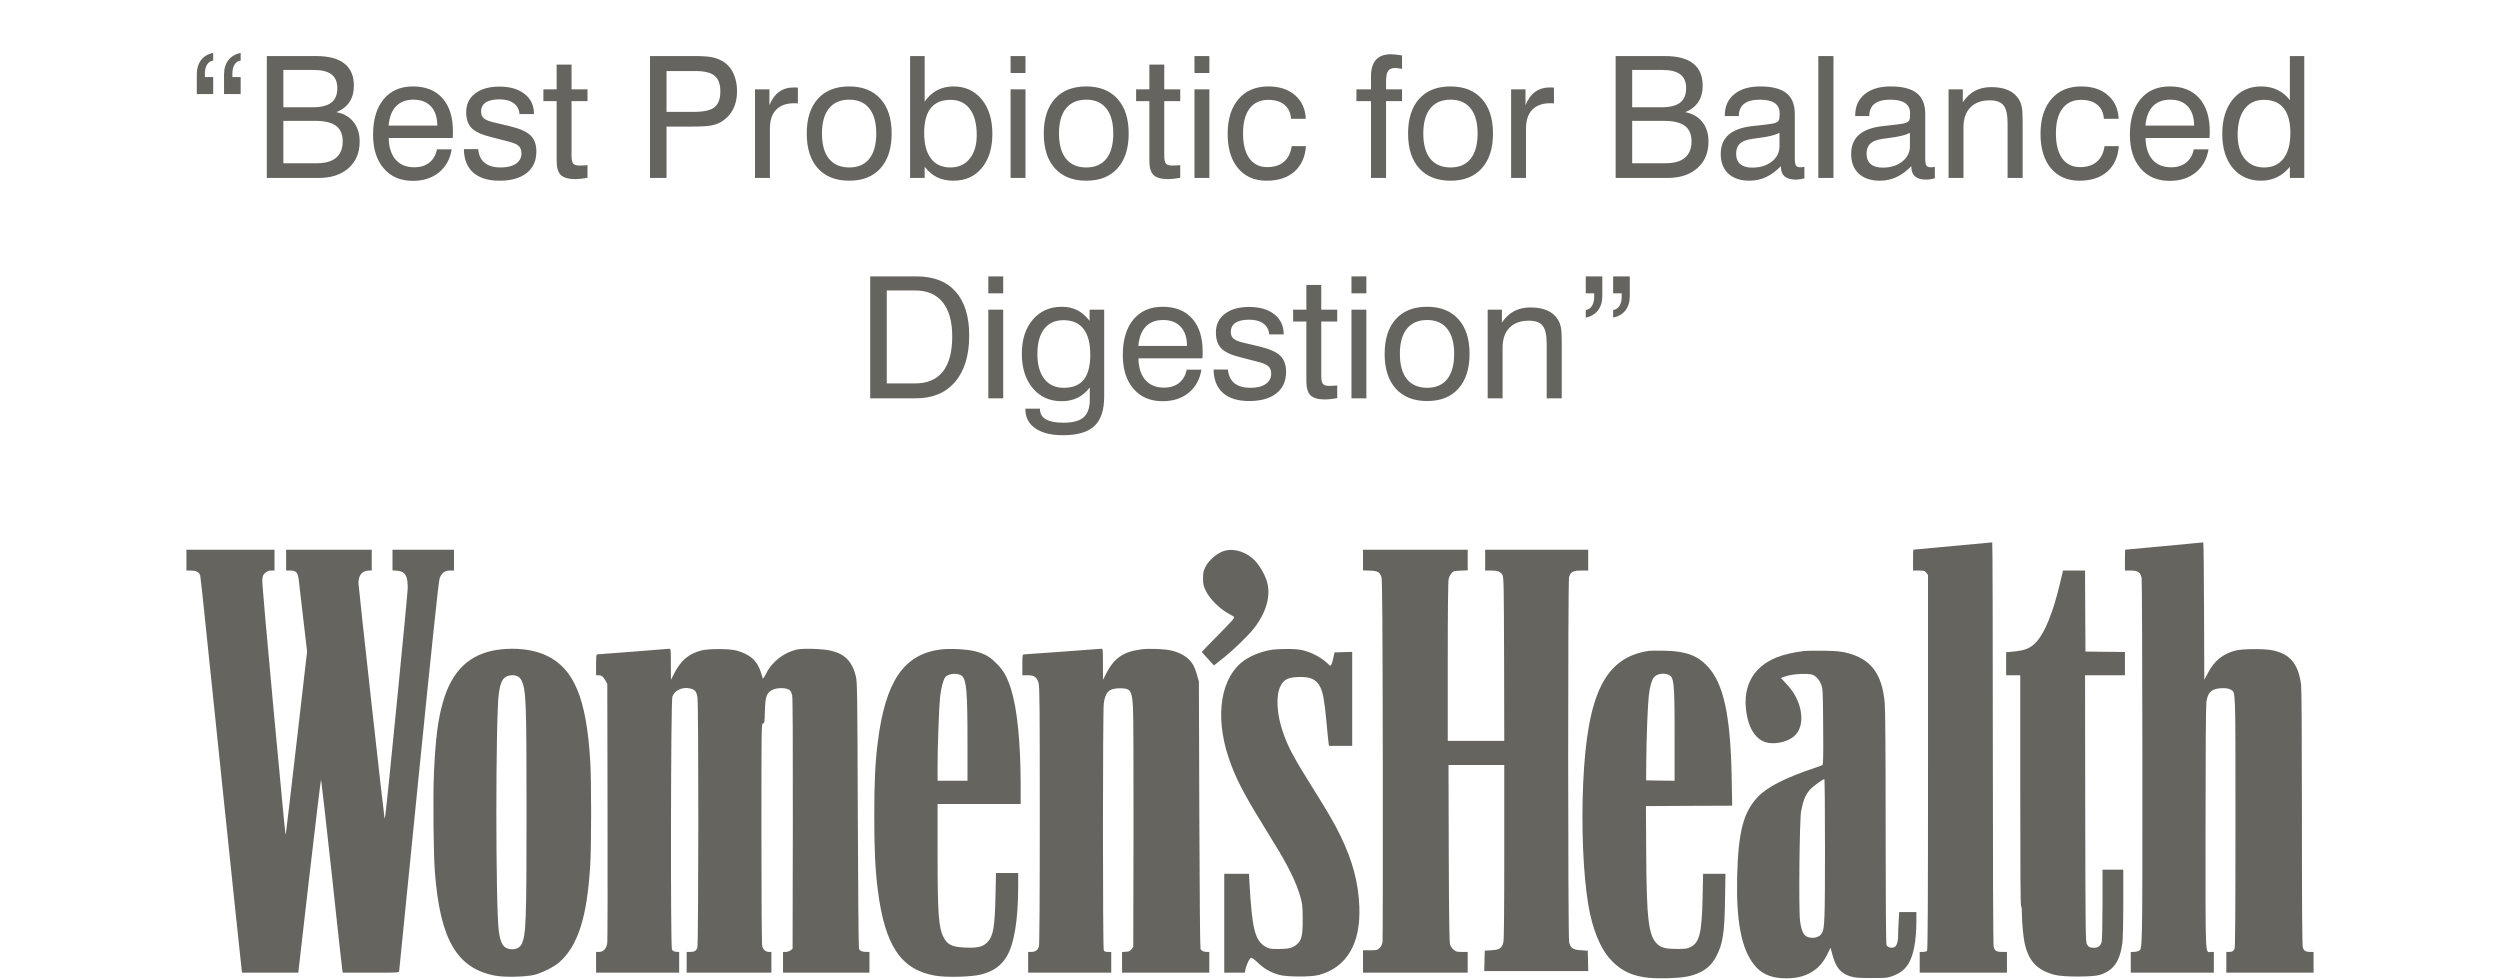
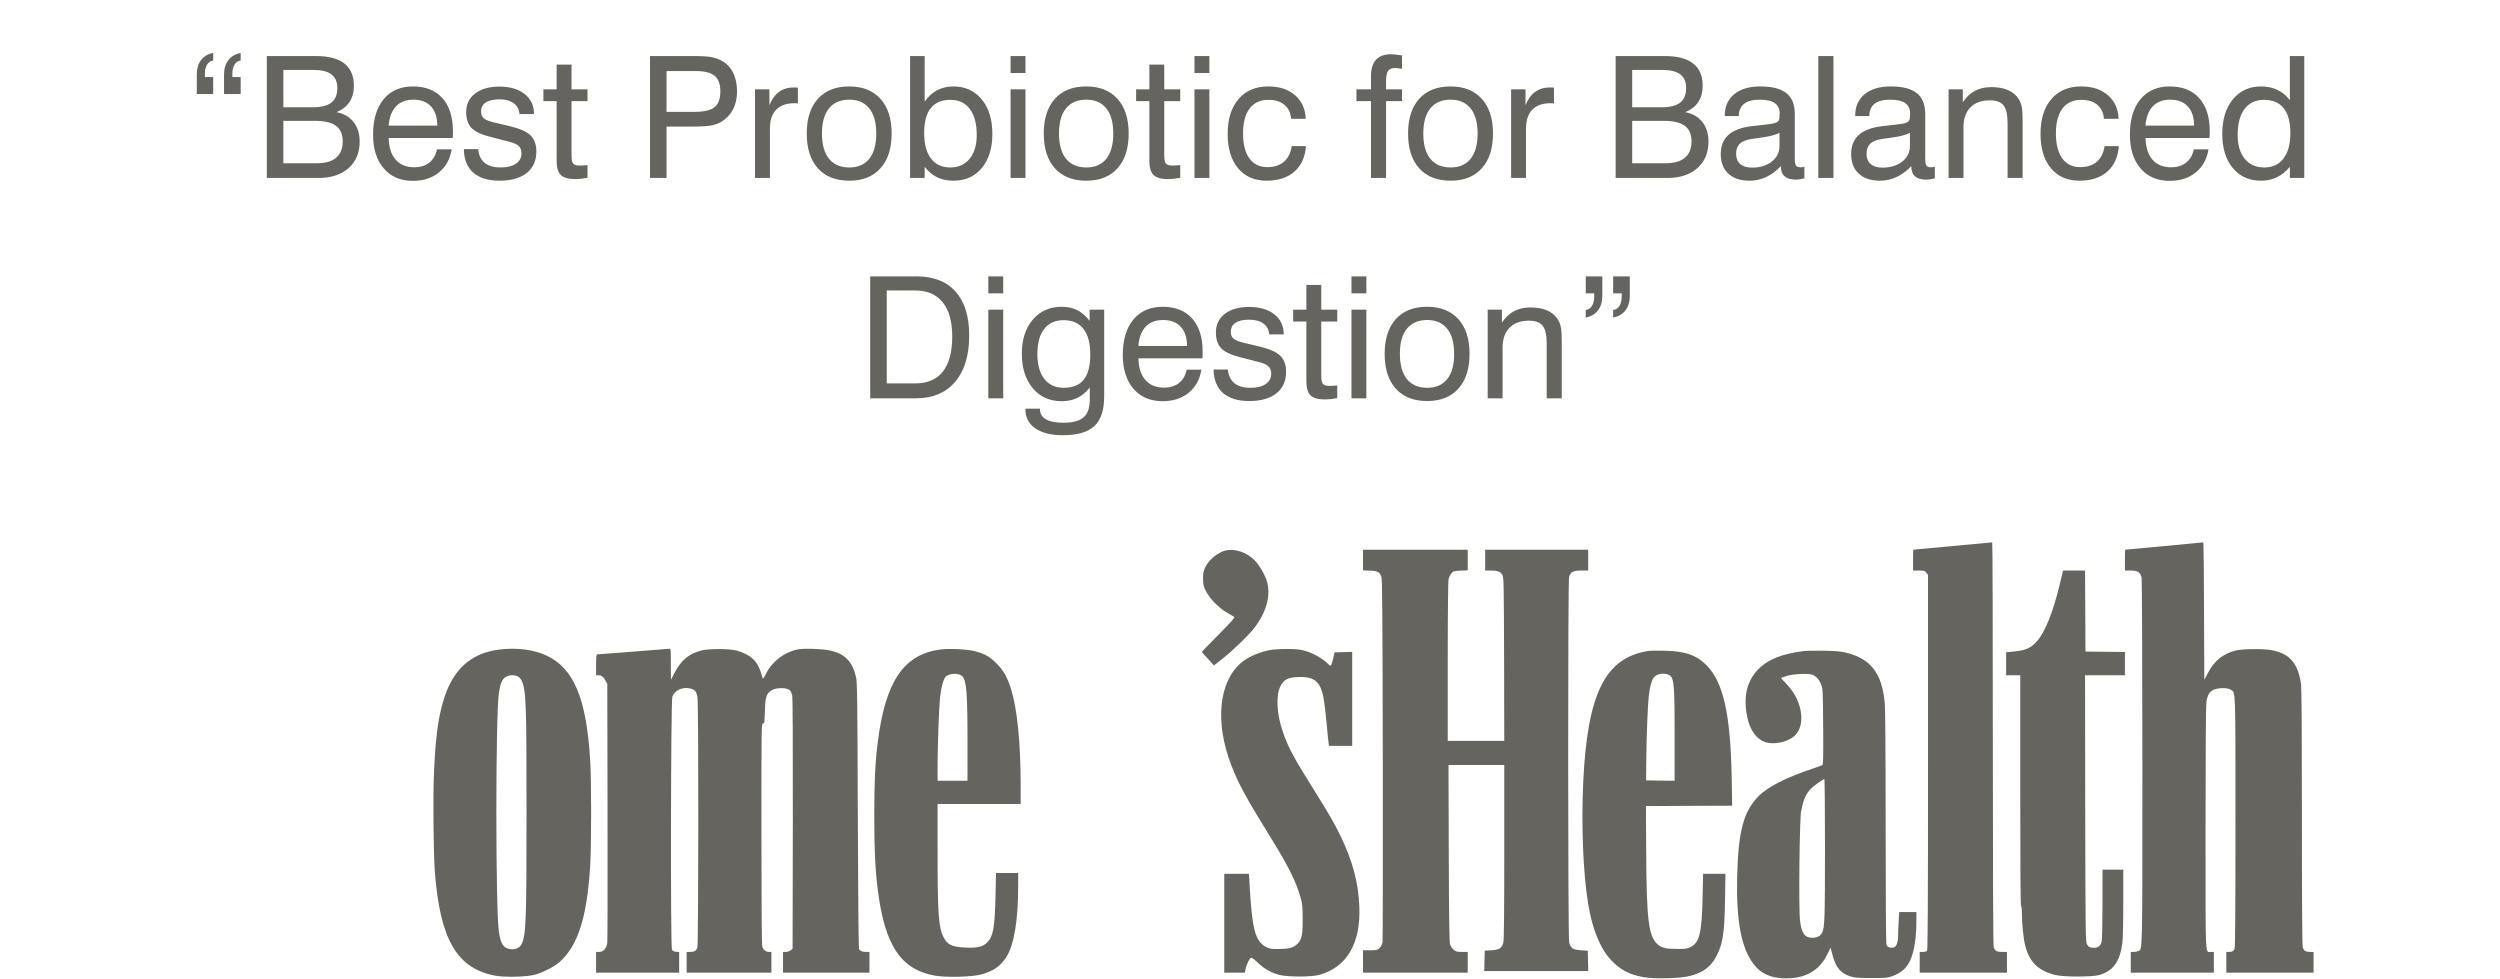
<svg xmlns="http://www.w3.org/2000/svg" fill="none" viewBox="0 0 590 231" height="231" width="590">
  <path fill="#66645E" d="M50.312 18.191V22.195H46.445V17.605C46.445 16.212 46.777 15.073 47.441 14.188C48.105 13.302 49.062 12.736 50.312 12.488V14.285C49.714 14.363 49.238 14.676 48.887 15.223C48.535 15.77 48.359 16.479 48.359 17.352V18.191H50.312ZM56.797 18.191V22.195H52.871V17.605C52.871 16.225 53.21 15.092 53.887 14.207C54.564 13.322 55.534 12.749 56.797 12.488V14.285C56.198 14.363 55.723 14.676 55.371 15.223C55.02 15.77 54.844 16.479 54.844 17.352V18.191H56.797ZM62.969 42V13.23H74.57C77.552 13.23 79.785 13.816 81.269 14.988C82.767 16.16 83.516 17.912 83.516 20.242C83.516 21.74 83.171 23.016 82.481 24.07C81.79 25.112 80.762 25.913 79.394 26.473C81.126 26.798 82.474 27.573 83.438 28.797C84.401 30.008 84.883 31.544 84.883 33.406C84.883 36.036 84.01 38.126 82.266 39.676C80.521 41.225 78.151 42 75.156 42H62.969ZM66.875 25.32H73.731C75.749 25.32 77.233 24.956 78.184 24.227C79.134 23.497 79.609 22.358 79.609 20.809C79.609 19.35 79.154 18.27 78.242 17.566C77.331 16.863 75.931 16.512 74.043 16.512H66.875V25.32ZM66.875 38.523H74.805C76.797 38.523 78.307 38.087 79.336 37.215C80.365 36.329 80.879 35.047 80.879 33.367C80.879 31.701 80.352 30.477 79.297 29.695C78.255 28.914 76.608 28.523 74.356 28.523H66.875V38.523ZM91.719 29.637H103.203C103.19 27.684 102.695 26.18 101.719 25.125C100.742 24.057 99.356 23.523 97.559 23.523C95.827 23.523 94.46 24.044 93.457 25.086C92.467 26.128 91.888 27.645 91.719 29.637ZM103.125 35.242H106.602C106.224 37.547 105.221 39.363 103.594 40.691C101.966 42.02 99.915 42.684 97.441 42.684C94.538 42.684 92.246 41.707 90.566 39.754C88.887 37.801 88.047 35.138 88.047 31.766C88.047 28.198 88.88 25.412 90.547 23.406C92.213 21.401 94.512 20.398 97.441 20.398C100.449 20.398 102.773 21.323 104.414 23.172C106.068 25.021 106.895 27.631 106.895 31.004C106.895 31.434 106.888 31.753 106.875 31.961C106.875 32.169 106.862 32.371 106.836 32.566H91.738C91.777 34.767 92.324 36.473 93.379 37.684C94.434 38.882 95.898 39.48 97.773 39.48C99.206 39.48 100.384 39.116 101.309 38.387C102.246 37.645 102.852 36.596 103.125 35.242ZM109.473 35.203H112.852C112.982 36.622 113.49 37.697 114.375 38.426C115.273 39.155 116.543 39.52 118.184 39.52C119.694 39.52 120.885 39.227 121.758 38.641C122.63 38.042 123.066 37.228 123.066 36.199C123.066 35.431 122.845 34.845 122.402 34.441C121.973 34.025 121.126 33.667 119.863 33.367L115.938 32.352C113.724 31.818 112.181 31.115 111.309 30.242C110.449 29.357 110.02 28.1 110.02 26.473C110.02 24.624 110.716 23.159 112.109 22.078C113.516 20.984 115.436 20.438 117.871 20.438C120.358 20.438 122.337 21.017 123.809 22.176C125.28 23.335 126.016 24.891 126.016 26.844V26.922H122.598C122.52 25.815 122.064 24.962 121.23 24.363C120.41 23.751 119.29 23.445 117.871 23.445C116.452 23.445 115.371 23.693 114.629 24.188C113.9 24.682 113.535 25.405 113.535 26.355C113.535 27.033 113.763 27.566 114.219 27.957C114.688 28.335 115.553 28.667 116.816 28.953L120.215 29.754C122.637 30.327 124.303 31.062 125.215 31.961C126.126 32.846 126.582 34.116 126.582 35.77C126.582 37.944 125.814 39.637 124.277 40.848C122.754 42.046 120.618 42.645 117.871 42.645C115.189 42.645 113.125 42.007 111.68 40.73C110.247 39.454 109.512 37.612 109.473 35.203ZM134.883 36.727C134.883 37.664 135.013 38.289 135.273 38.602C135.547 38.914 136.042 39.07 136.758 39.07C136.966 39.07 137.214 39.064 137.5 39.051C137.799 39.038 138.184 39.012 138.652 38.973V41.961C138.066 42.065 137.539 42.143 137.07 42.195C136.615 42.247 136.204 42.273 135.84 42.273C134.186 42.273 133.027 41.954 132.363 41.316C131.699 40.678 131.367 39.546 131.367 37.918V23.875H128.242V21.082H131.367V15.242H134.883V21.082H138.652V23.875H134.883V36.727ZM157.305 26.395H163.867C166.146 26.395 167.734 26.03 168.633 25.301C169.544 24.572 170 23.322 170 21.551C170 19.845 169.551 18.621 168.652 17.879C167.754 17.137 166.257 16.766 164.16 16.766H157.305V26.395ZM153.398 42V13.23H163.984C165.703 13.23 167.012 13.315 167.91 13.484C168.809 13.654 169.609 13.934 170.312 14.324C171.484 14.962 172.383 15.906 173.008 17.156C173.633 18.406 173.945 19.871 173.945 21.551C173.945 23.152 173.633 24.565 173.008 25.789C172.383 27.013 171.471 27.99 170.273 28.719C169.583 29.135 168.77 29.435 167.832 29.617C166.908 29.787 165.378 29.871 163.242 29.871H157.305V42H153.398ZM178.184 42V21.082H181.582V24.832C182.142 23.426 182.897 22.378 183.848 21.688C184.811 20.984 185.99 20.633 187.383 20.633C187.643 20.633 187.832 20.639 187.949 20.652C188.066 20.652 188.184 20.665 188.301 20.691V24.402C188.21 24.389 188.105 24.383 187.988 24.383C187.871 24.37 187.695 24.363 187.461 24.363C185.586 24.363 184.154 24.878 183.164 25.906C182.188 26.922 181.699 28.406 181.699 30.359V42H178.184ZM193.984 31.512C193.984 34.103 194.538 36.089 195.645 37.469C196.764 38.836 198.359 39.52 200.43 39.52C202.487 39.52 204.062 38.836 205.156 37.469C206.25 36.089 206.797 34.103 206.797 31.512C206.797 28.934 206.25 26.961 205.156 25.594C204.062 24.213 202.487 23.523 200.43 23.523C198.346 23.523 196.751 24.207 195.645 25.574C194.538 26.941 193.984 28.921 193.984 31.512ZM190.391 31.512C190.391 28.009 191.263 25.281 193.008 23.328C194.766 21.375 197.227 20.398 200.391 20.398C203.568 20.398 206.035 21.375 207.793 23.328C209.551 25.268 210.43 27.996 210.43 31.512C210.43 35.027 209.551 37.762 207.793 39.715C206.048 41.668 203.594 42.645 200.43 42.645C197.253 42.645 194.785 41.675 193.027 39.734C191.27 37.781 190.391 35.04 190.391 31.512ZM218.105 31.395C218.105 33.999 218.639 36.004 219.707 37.41C220.775 38.816 222.298 39.52 224.277 39.52C226.204 39.52 227.721 38.836 228.828 37.469C229.948 36.102 230.508 34.227 230.508 31.844C230.508 29.201 229.967 27.163 228.887 25.73C227.819 24.285 226.296 23.562 224.316 23.562C222.246 23.562 220.69 24.22 219.648 25.535C218.62 26.837 218.105 28.79 218.105 31.395ZM214.785 42V13.23H218.223V23.992C219.03 22.807 220 21.915 221.133 21.316C222.279 20.704 223.568 20.398 225 20.398C227.773 20.398 230 21.414 231.68 23.445C233.359 25.477 234.199 28.198 234.199 31.609C234.199 34.969 233.366 37.651 231.699 39.656C230.046 41.648 227.826 42.645 225.039 42.645C223.568 42.645 222.279 42.378 221.172 41.844C220.078 41.31 219.095 40.483 218.223 39.363V42H214.785ZM238.496 17.234V13.23H242.012V17.234H238.496ZM238.496 42V21.082H242.012V42H238.496ZM249.922 31.512C249.922 34.103 250.475 36.089 251.582 37.469C252.702 38.836 254.297 39.52 256.367 39.52C258.424 39.52 260 38.836 261.094 37.469C262.188 36.089 262.734 34.103 262.734 31.512C262.734 28.934 262.188 26.961 261.094 25.594C260 24.213 258.424 23.523 256.367 23.523C254.284 23.523 252.689 24.207 251.582 25.574C250.475 26.941 249.922 28.921 249.922 31.512ZM246.328 31.512C246.328 28.009 247.201 25.281 248.945 23.328C250.703 21.375 253.164 20.398 256.328 20.398C259.505 20.398 261.973 21.375 263.73 23.328C265.488 25.268 266.367 27.996 266.367 31.512C266.367 35.027 265.488 37.762 263.73 39.715C261.986 41.668 259.531 42.645 256.367 42.645C253.19 42.645 250.723 41.675 248.965 39.734C247.207 37.781 246.328 35.04 246.328 31.512ZM274.766 36.727C274.766 37.664 274.896 38.289 275.156 38.602C275.43 38.914 275.924 39.07 276.641 39.07C276.849 39.07 277.096 39.064 277.383 39.051C277.682 39.038 278.066 39.012 278.535 38.973V41.961C277.949 42.065 277.422 42.143 276.953 42.195C276.497 42.247 276.087 42.273 275.723 42.273C274.069 42.273 272.91 41.954 272.246 41.316C271.582 40.678 271.25 39.546 271.25 37.918V23.875H268.125V21.082H271.25V15.242H274.766V21.082H278.535V23.875H274.766V36.727ZM281.895 17.234V13.23H285.41V17.234H281.895ZM281.895 42V21.082H285.41V42H281.895ZM304.688 28.035C304.583 26.603 304.062 25.503 303.125 24.734C302.201 23.953 300.931 23.562 299.316 23.562C297.415 23.562 295.944 24.246 294.902 25.613C293.874 26.98 293.359 28.934 293.359 31.473C293.359 34.025 293.854 35.991 294.844 37.371C295.846 38.751 297.259 39.441 299.082 39.441C300.723 39.441 302.031 39.018 303.008 38.172C303.997 37.325 304.609 36.095 304.844 34.48H308.203C308.021 37.046 307.116 39.051 305.488 40.496C303.861 41.928 301.673 42.645 298.926 42.645C296.061 42.645 293.809 41.661 292.168 39.695C290.54 37.729 289.727 35.034 289.727 31.609C289.727 28.107 290.579 25.366 292.285 23.387C293.991 21.395 296.335 20.398 299.316 20.398C301.947 20.398 304.049 21.088 305.625 22.469C307.214 23.836 308.06 25.691 308.164 28.035H304.688ZM323.555 42V23.875H320.117V21.082H323.555V17.996C323.555 16.264 323.945 14.969 324.727 14.109C325.521 13.237 326.706 12.801 328.281 12.801C328.529 12.801 328.841 12.82 329.219 12.859C329.596 12.898 330.15 12.97 330.879 13.074V16.238C330.501 16.173 330.182 16.128 329.922 16.102C329.674 16.062 329.473 16.043 329.316 16.043C328.496 16.043 327.923 16.271 327.598 16.727C327.272 17.182 327.109 18.048 327.109 19.324V21.082H330.879V23.875H327.109V42H323.555ZM335.898 31.512C335.898 34.103 336.452 36.089 337.559 37.469C338.678 38.836 340.273 39.52 342.344 39.52C344.401 39.52 345.977 38.836 347.07 37.469C348.164 36.089 348.711 34.103 348.711 31.512C348.711 28.934 348.164 26.961 347.07 25.594C345.977 24.213 344.401 23.523 342.344 23.523C340.26 23.523 338.665 24.207 337.559 25.574C336.452 26.941 335.898 28.921 335.898 31.512ZM332.305 31.512C332.305 28.009 333.177 25.281 334.922 23.328C336.68 21.375 339.141 20.398 342.305 20.398C345.482 20.398 347.949 21.375 349.707 23.328C351.465 25.268 352.344 27.996 352.344 31.512C352.344 35.027 351.465 37.762 349.707 39.715C347.962 41.668 345.508 42.645 342.344 42.645C339.167 42.645 336.699 41.675 334.941 39.734C333.184 37.781 332.305 35.04 332.305 31.512ZM356.621 42V21.082H360.02V24.832C360.579 23.426 361.335 22.378 362.285 21.688C363.249 20.984 364.427 20.633 365.82 20.633C366.081 20.633 366.27 20.639 366.387 20.652C366.504 20.652 366.621 20.665 366.738 20.691V24.402C366.647 24.389 366.543 24.383 366.426 24.383C366.309 24.37 366.133 24.363 365.898 24.363C364.023 24.363 362.591 24.878 361.602 25.906C360.625 26.922 360.137 28.406 360.137 30.359V42H356.621ZM381.289 42V13.23H392.891C395.872 13.23 398.105 13.816 399.59 14.988C401.087 16.16 401.836 17.912 401.836 20.242C401.836 21.74 401.491 23.016 400.801 24.07C400.111 25.112 399.082 25.913 397.715 26.473C399.447 26.798 400.794 27.573 401.758 28.797C402.721 30.008 403.203 31.544 403.203 33.406C403.203 36.036 402.331 38.126 400.586 39.676C398.841 41.225 396.471 42 393.477 42H381.289ZM385.195 25.32H392.051C394.069 25.32 395.553 24.956 396.504 24.227C397.454 23.497 397.93 22.358 397.93 20.809C397.93 19.35 397.474 18.27 396.562 17.566C395.651 16.863 394.251 16.512 392.363 16.512H385.195V25.32ZM385.195 38.523H393.125C395.117 38.523 396.628 38.087 397.656 37.215C398.685 36.329 399.199 35.047 399.199 33.367C399.199 31.701 398.672 30.477 397.617 29.695C396.576 28.914 394.928 28.523 392.676 28.523H385.195V38.523ZM420.293 39.207C419.199 40.353 418.034 41.212 416.797 41.785C415.573 42.358 414.271 42.645 412.891 42.645C410.755 42.645 409.089 42.091 407.891 40.984C406.693 39.865 406.094 38.322 406.094 36.355C406.094 34.454 406.68 32.964 407.852 31.883C409.036 30.802 410.833 30.105 413.242 29.793C413.854 29.728 414.681 29.637 415.723 29.52C417.507 29.337 418.6 29.162 419.004 28.992C419.408 28.836 419.674 28.634 419.805 28.387C419.935 28.126 420 27.573 420 26.727C420 25.659 419.609 24.858 418.828 24.324C418.047 23.79 416.868 23.523 415.293 23.523C413.665 23.523 412.435 23.849 411.602 24.5C410.781 25.151 410.371 26.115 410.371 27.391H407.051V27.234C407.051 25.125 407.793 23.458 409.277 22.234C410.762 21.01 412.806 20.398 415.41 20.398C418.21 20.398 420.267 20.926 421.582 21.98C422.91 23.022 423.574 24.656 423.574 26.883V37.352C423.574 38.25 423.672 38.829 423.867 39.09C424.062 39.35 424.414 39.48 424.922 39.48C425.026 39.48 425.15 39.474 425.293 39.461C425.449 39.435 425.632 39.402 425.84 39.363V42.078C425.41 42.195 425.033 42.273 424.707 42.312C424.395 42.365 424.095 42.391 423.809 42.391C422.637 42.391 421.758 42.137 421.172 41.629C420.586 41.121 420.293 40.353 420.293 39.324V39.207ZM419.961 31.355C419.023 31.863 417.415 32.26 415.137 32.547C414.329 32.651 413.724 32.736 413.32 32.801C412.044 33.009 411.126 33.387 410.566 33.934C410.007 34.48 409.727 35.275 409.727 36.316C409.727 37.358 410.052 38.159 410.703 38.719C411.354 39.279 412.285 39.559 413.496 39.559C415.384 39.559 416.934 39.083 418.145 38.133C419.355 37.182 419.961 35.965 419.961 34.48V31.355ZM429.121 42V13.23H432.695V42H429.121ZM451.074 39.207C449.98 40.353 448.815 41.212 447.578 41.785C446.354 42.358 445.052 42.645 443.672 42.645C441.536 42.645 439.87 42.091 438.672 40.984C437.474 39.865 436.875 38.322 436.875 36.355C436.875 34.454 437.461 32.964 438.633 31.883C439.818 30.802 441.615 30.105 444.023 29.793C444.635 29.728 445.462 29.637 446.504 29.52C448.288 29.337 449.382 29.162 449.785 28.992C450.189 28.836 450.456 28.634 450.586 28.387C450.716 28.126 450.781 27.573 450.781 26.727C450.781 25.659 450.391 24.858 449.609 24.324C448.828 23.79 447.65 23.523 446.074 23.523C444.447 23.523 443.216 23.849 442.383 24.5C441.562 25.151 441.152 26.115 441.152 27.391H437.832V27.234C437.832 25.125 438.574 23.458 440.059 22.234C441.543 21.01 443.587 20.398 446.191 20.398C448.991 20.398 451.048 20.926 452.363 21.98C453.691 23.022 454.355 24.656 454.355 26.883V37.352C454.355 38.25 454.453 38.829 454.648 39.09C454.844 39.35 455.195 39.48 455.703 39.48C455.807 39.48 455.931 39.474 456.074 39.461C456.23 39.435 456.413 39.402 456.621 39.363V42.078C456.191 42.195 455.814 42.273 455.488 42.312C455.176 42.365 454.876 42.391 454.59 42.391C453.418 42.391 452.539 42.137 451.953 41.629C451.367 41.121 451.074 40.353 451.074 39.324V39.207ZM450.742 31.355C449.805 31.863 448.197 32.26 445.918 32.547C445.111 32.651 444.505 32.736 444.102 32.801C442.826 33.009 441.908 33.387 441.348 33.934C440.788 34.48 440.508 35.275 440.508 36.316C440.508 37.358 440.833 38.159 441.484 38.719C442.135 39.279 443.066 39.559 444.277 39.559C446.165 39.559 447.715 39.083 448.926 38.133C450.137 37.182 450.742 35.965 450.742 34.48V31.355ZM473.789 42V29.129C473.789 27.072 473.47 25.652 472.832 24.871C472.207 24.077 471.126 23.68 469.59 23.68C467.624 23.68 466.094 24.24 465 25.359C463.919 26.466 463.379 28.042 463.379 30.086V42H459.863V21.082H463.223V24.129C464.03 22.918 464.987 22.02 466.094 21.434C467.201 20.848 468.483 20.555 469.941 20.555C471.517 20.555 472.845 20.796 473.926 21.277C475.007 21.746 475.84 22.456 476.426 23.406C476.751 23.914 476.986 24.513 477.129 25.203C477.272 25.88 477.344 26.961 477.344 28.445V29.441V42H473.789ZM496.523 28.035C496.419 26.603 495.898 25.503 494.961 24.734C494.036 23.953 492.767 23.562 491.152 23.562C489.251 23.562 487.78 24.246 486.738 25.613C485.71 26.98 485.195 28.934 485.195 31.473C485.195 34.025 485.69 35.991 486.68 37.371C487.682 38.751 489.095 39.441 490.918 39.441C492.559 39.441 493.867 39.018 494.844 38.172C495.833 37.325 496.445 36.095 496.68 34.48H500.039C499.857 37.046 498.952 39.051 497.324 40.496C495.697 41.928 493.509 42.645 490.762 42.645C487.897 42.645 485.645 41.661 484.004 39.695C482.376 37.729 481.562 35.034 481.562 31.609C481.562 28.107 482.415 25.366 484.121 23.387C485.827 21.395 488.171 20.398 491.152 20.398C493.783 20.398 495.885 21.088 497.461 22.469C499.049 23.836 499.896 25.691 500 28.035H496.523ZM506.328 29.637H517.812C517.799 27.684 517.305 26.18 516.328 25.125C515.352 24.057 513.965 23.523 512.168 23.523C510.436 23.523 509.069 24.044 508.066 25.086C507.077 26.128 506.497 27.645 506.328 29.637ZM517.734 35.242H521.211C520.833 37.547 519.831 39.363 518.203 40.691C516.576 42.02 514.525 42.684 512.051 42.684C509.147 42.684 506.855 41.707 505.176 39.754C503.496 37.801 502.656 35.138 502.656 31.766C502.656 28.198 503.49 25.412 505.156 23.406C506.823 21.401 509.121 20.398 512.051 20.398C515.059 20.398 517.383 21.323 519.023 23.172C520.677 25.021 521.504 27.631 521.504 31.004C521.504 31.434 521.497 31.753 521.484 31.961C521.484 32.169 521.471 32.371 521.445 32.566H506.348C506.387 34.767 506.934 36.473 507.988 37.684C509.043 38.882 510.508 39.48 512.383 39.48C513.815 39.48 514.993 39.116 515.918 38.387C516.855 37.645 517.461 36.596 517.734 35.242ZM540.527 31.395C540.527 28.803 540 26.85 538.945 25.535C537.904 24.22 536.354 23.562 534.297 23.562C532.318 23.562 530.788 24.285 529.707 25.73C528.626 27.163 528.086 29.201 528.086 31.844C528.086 34.227 528.639 36.102 529.746 37.469C530.866 38.836 532.396 39.52 534.336 39.52C536.302 39.52 537.826 38.816 538.906 37.41C539.987 36.004 540.527 33.999 540.527 31.395ZM543.809 13.23V42H540.41V39.363C539.512 40.457 538.496 41.277 537.363 41.824C536.23 42.371 534.98 42.645 533.613 42.645C530.827 42.645 528.6 41.648 526.934 39.656C525.28 37.651 524.453 34.969 524.453 31.609C524.453 28.185 525.286 25.463 526.953 23.445C528.62 21.414 530.84 20.398 533.613 20.398C535.072 20.398 536.361 20.672 537.48 21.219C538.613 21.753 539.59 22.56 540.41 23.641V13.23H543.809ZM215.996 68.551H209.277V90.484H215.996C218.874 90.484 221.048 89.553 222.52 87.691C223.991 85.816 224.727 83.049 224.727 79.391C224.727 75.888 223.978 73.206 222.48 71.344C220.983 69.482 218.822 68.551 215.996 68.551ZM205.371 94V65.231H216.328C220.339 65.231 223.405 66.428 225.527 68.824C227.663 71.22 228.73 74.677 228.73 79.195C228.73 83.87 227.624 87.509 225.41 90.113C223.21 92.704 220.13 94 216.172 94H205.371ZM233.242 69.234V65.231H236.758V69.234H233.242ZM233.242 94V73.082H236.758V94H233.242ZM250.996 75.562C249.017 75.562 247.493 76.253 246.426 77.633C245.358 79.013 244.824 80.986 244.824 83.551C244.824 86.064 245.371 88.023 246.465 89.43C247.559 90.823 249.082 91.519 251.035 91.519C253.171 91.519 254.746 90.882 255.762 89.606C256.79 88.316 257.305 86.344 257.305 83.688C257.305 81.005 256.771 78.981 255.703 77.613C254.648 76.246 253.079 75.562 250.996 75.562ZM257.188 91.441C256.367 92.522 255.404 93.336 254.297 93.883C253.203 94.417 251.953 94.684 250.547 94.684C247.721 94.684 245.449 93.662 243.73 91.617C242.012 89.56 241.152 86.845 241.152 83.473C241.152 80.139 242.012 77.463 243.73 75.445C245.462 73.414 247.747 72.398 250.586 72.398C251.966 72.398 253.177 72.665 254.219 73.199C255.273 73.72 256.25 74.56 257.148 75.719V73.082H260.586V93.551C260.586 96.78 259.818 99.111 258.281 100.543C256.745 101.988 254.264 102.711 250.84 102.711C248.066 102.711 245.898 102.171 244.336 101.09C242.773 100.009 241.992 98.512 241.992 96.598V96.441H245.43V96.519C245.43 97.6 245.885 98.408 246.797 98.941C247.721 99.488 249.108 99.762 250.957 99.762C253.171 99.762 254.759 99.338 255.723 98.492C256.699 97.646 257.188 96.253 257.188 94.312V91.441ZM268.652 81.637H280.137C280.124 79.684 279.629 78.18 278.652 77.125C277.676 76.057 276.289 75.523 274.492 75.523C272.76 75.523 271.393 76.044 270.391 77.086C269.401 78.128 268.822 79.644 268.652 81.637ZM280.059 87.242H283.535C283.158 89.547 282.155 91.363 280.527 92.691C278.9 94.019 276.849 94.684 274.375 94.684C271.471 94.684 269.18 93.707 267.5 91.754C265.82 89.801 264.98 87.138 264.98 83.766C264.98 80.198 265.814 77.412 267.48 75.406C269.147 73.401 271.445 72.398 274.375 72.398C277.383 72.398 279.707 73.323 281.348 75.172C283.001 77.021 283.828 79.632 283.828 83.004C283.828 83.434 283.822 83.753 283.809 83.961C283.809 84.169 283.796 84.371 283.77 84.566H268.672C268.711 86.767 269.258 88.473 270.312 89.684C271.367 90.882 272.832 91.481 274.707 91.481C276.139 91.481 277.318 91.116 278.242 90.387C279.18 89.644 279.785 88.596 280.059 87.242ZM286.406 87.203H289.785C289.915 88.622 290.423 89.697 291.309 90.426C292.207 91.155 293.477 91.519 295.117 91.519C296.628 91.519 297.819 91.227 298.691 90.641C299.564 90.042 300 89.228 300 88.199C300 87.431 299.779 86.845 299.336 86.441C298.906 86.025 298.06 85.667 296.797 85.367L292.871 84.352C290.658 83.818 289.115 83.115 288.242 82.242C287.383 81.357 286.953 80.1 286.953 78.473C286.953 76.624 287.65 75.159 289.043 74.078C290.449 72.984 292.37 72.438 294.805 72.438C297.292 72.438 299.271 73.017 300.742 74.176C302.214 75.335 302.949 76.891 302.949 78.844V78.922H299.531C299.453 77.815 298.997 76.962 298.164 76.363C297.344 75.751 296.224 75.445 294.805 75.445C293.385 75.445 292.305 75.693 291.562 76.188C290.833 76.682 290.469 77.405 290.469 78.356C290.469 79.033 290.697 79.566 291.152 79.957C291.621 80.335 292.487 80.667 293.75 80.953L297.148 81.754C299.57 82.327 301.237 83.062 302.148 83.961C303.06 84.846 303.516 86.116 303.516 87.769C303.516 89.944 302.747 91.637 301.211 92.848C299.688 94.046 297.552 94.644 294.805 94.644C292.122 94.644 290.059 94.007 288.613 92.731C287.181 91.454 286.445 89.612 286.406 87.203ZM311.816 88.727C311.816 89.664 311.947 90.289 312.207 90.602C312.48 90.914 312.975 91.07 313.691 91.07C313.9 91.07 314.147 91.064 314.434 91.051C314.733 91.038 315.117 91.012 315.586 90.973V93.961C315 94.065 314.473 94.143 314.004 94.195C313.548 94.247 313.138 94.273 312.773 94.273C311.12 94.273 309.961 93.954 309.297 93.316C308.633 92.678 308.301 91.546 308.301 89.918V75.875H305.176V73.082H308.301V67.242H311.816V73.082H315.586V75.875H311.816V88.727ZM318.945 69.234V65.231H322.461V69.234H318.945ZM318.945 94V73.082H322.461V94H318.945ZM330.371 83.512C330.371 86.103 330.924 88.088 332.031 89.469C333.151 90.836 334.746 91.519 336.816 91.519C338.874 91.519 340.449 90.836 341.543 89.469C342.637 88.088 343.184 86.103 343.184 83.512C343.184 80.934 342.637 78.961 341.543 77.594C340.449 76.213 338.874 75.523 336.816 75.523C334.733 75.523 333.138 76.207 332.031 77.574C330.924 78.941 330.371 80.921 330.371 83.512ZM326.777 83.512C326.777 80.009 327.65 77.281 329.395 75.328C331.152 73.375 333.613 72.398 336.777 72.398C339.954 72.398 342.422 73.375 344.18 75.328C345.938 77.268 346.816 79.996 346.816 83.512C346.816 87.027 345.938 89.762 344.18 91.715C342.435 93.668 339.98 94.644 336.816 94.644C333.639 94.644 331.172 93.674 329.414 91.734C327.656 89.781 326.777 87.04 326.777 83.512ZM365.02 94V81.129C365.02 79.072 364.701 77.652 364.062 76.871C363.438 76.077 362.357 75.68 360.82 75.68C358.854 75.68 357.324 76.24 356.23 77.359C355.15 78.466 354.609 80.042 354.609 82.086V94H351.094V73.082H354.453V76.129C355.26 74.918 356.217 74.019 357.324 73.434C358.431 72.848 359.714 72.555 361.172 72.555C362.747 72.555 364.076 72.796 365.156 73.277C366.237 73.746 367.07 74.456 367.656 75.406C367.982 75.914 368.216 76.513 368.359 77.203C368.503 77.88 368.574 78.961 368.574 80.445V81.441V94H365.02ZM380.703 69.234V65.231H384.629V69.84C384.629 71.22 384.29 72.353 383.613 73.238C382.936 74.124 381.966 74.697 380.703 74.957V73.16C381.315 73.082 381.803 72.769 382.168 72.223C382.533 71.663 382.715 70.947 382.715 70.074V69.234H380.703ZM374.238 69.234V65.231H378.145V69.84C378.145 71.22 377.806 72.353 377.129 73.238C376.452 74.124 375.488 74.697 374.238 74.957V73.16C374.85 73.082 375.332 72.769 375.684 72.223C376.048 71.663 376.23 70.947 376.23 70.074V69.234H374.238Z" />
  <path fill="#66645E" d="M460.797 128.863C455.738 129.333 451.561 129.725 451.541 129.725C451.502 129.745 451.482 130.843 451.482 132.196V134.647H452.835C454.071 134.647 454.228 134.686 454.6 135.157L455.012 135.687V179.925C455.012 214.085 454.953 224.243 454.777 224.419C454.64 224.556 454.208 224.654 453.796 224.654H453.051V227.105V229.557H463.346H473.641V227.105V224.654H472.504C471.131 224.654 470.739 224.399 470.504 223.38C470.386 222.909 470.307 203.417 470.307 175.278C470.307 149.276 470.249 128 470.17 128C470.072 128.019 465.876 128.411 460.797 128.863Z" />
  <path fill="#66645E" d="M510.703 128.882C505.683 129.333 501.565 129.725 501.545 129.725C501.506 129.745 501.486 130.843 501.486 132.196V134.647H502.839C504.545 134.647 505.153 135.079 505.428 136.412C505.506 136.902 505.585 156.551 505.604 180.102C505.604 226.066 505.644 223.909 504.663 224.439C504.428 224.556 503.937 224.654 503.565 224.654H502.859V227.105V229.557H512.664H522.468V227.105V224.654H521.802C520.39 224.654 520.507 227.145 520.507 195.574C520.507 177.572 520.586 166.591 520.704 165.748C520.958 164.042 521.39 163.277 522.351 162.806C523.41 162.296 525.724 162.257 526.469 162.767C527.626 163.512 527.567 161.806 527.567 193.966C527.567 215.85 527.508 223.615 527.351 223.929C527.037 224.517 526.802 224.654 526.057 224.654H525.41V227.105V229.557H535.705H546V227.105V224.654H545.196C544.156 224.654 543.745 224.399 543.47 223.654C543.313 223.203 543.254 214.438 543.254 193.064C543.254 173.258 543.176 162.591 543.058 161.571C542.391 156.61 540.411 154.276 536.195 153.453C534.254 153.06 529.136 153.119 527.567 153.531C524.567 154.335 522.586 155.923 521.076 158.806L520.213 160.434L520.154 144.197C520.135 135.275 520.056 128 519.958 128C519.88 128.019 515.723 128.411 510.703 128.882Z" />
-   <path fill="#66645E" d="M44 132.196V134.647H44.98C46.157 134.647 46.824 134.941 47.118 135.549C47.373 136.138 46.804 130.863 52.334 184.161C54.883 208.653 57.001 228.87 57.06 229.106L57.138 229.557H63.766H70.394L73.002 206.869C74.453 194.377 75.689 184.102 75.748 184.024C75.806 183.945 76.963 193.966 78.297 206.28C79.611 218.595 80.748 228.87 80.807 229.106L80.905 229.557H87.552C93.808 229.557 94.2 229.537 94.2 229.204C94.2 229.008 96.279 208.3 98.808 183.18C101.906 152.394 103.514 137.196 103.73 136.569C104.162 135.255 104.946 134.647 106.181 134.647H107.142V132.196V129.745H99.887H92.631V132.176V134.608L93.71 134.686C95.632 134.843 96.259 135.902 96.22 138.863C96.2 140.393 91.298 190.083 90.925 192.495C90.866 192.985 90.768 193.24 90.749 193.083C90.553 192.142 84.591 138.412 84.591 137.589C84.591 135.706 85.513 134.647 87.141 134.647H87.729V132.196V129.745H77.63H67.531V132.196V134.647H68.433C70.002 134.647 70.355 135.098 70.571 137.451C70.629 138.118 71.1 142.06 71.59 146.217L72.473 153.766L69.982 175.337C68.61 187.2 67.472 196.927 67.433 196.966C67.335 197.064 67.218 195.73 64.472 166.513C63.021 150.864 61.844 137.549 61.903 136.922C61.962 135.922 62.06 135.687 62.59 135.216C63.06 134.785 63.413 134.647 64.002 134.647H64.786V132.196V129.745H54.393H44V132.196Z" />
  <path fill="#66645E" d="M289.216 129.921C287.431 130.353 285.313 132.098 284.47 133.824C284 134.765 283.921 135.177 283.921 136.53C283.921 137.961 284 138.255 284.647 139.589C285.529 141.334 287.725 143.55 289.667 144.648C290.333 145.02 291.039 145.432 291.216 145.55C291.49 145.726 290.941 146.374 287.588 149.766C285.411 151.962 283.627 153.805 283.647 153.864C283.647 153.923 284.294 154.649 285.078 155.492L286.49 157.041L288.549 155.413C290.922 153.551 294.412 150.178 295.804 148.452C298.922 144.53 300.06 140.373 298.903 136.941C298.393 135.373 297.118 133.274 296.059 132.196C294.157 130.313 291.412 129.392 289.216 129.921Z" />
  <path fill="#66645E" d="M321.67 132.176V134.608L323.317 134.667C325.18 134.745 325.611 135 326.023 136.196C326.219 136.745 326.278 146.217 326.337 179.161C326.376 202.398 326.337 221.811 326.278 222.282C326.18 222.87 325.964 223.34 325.592 223.713C325.062 224.223 324.945 224.262 323.356 224.262H321.67V226.909V229.557H334.024H346.378V227.105V224.654H345.025C343.848 224.654 343.574 224.576 343.064 224.144C342.73 223.87 342.358 223.321 342.221 222.929C342.044 222.38 341.966 217.262 341.907 201.358L341.848 180.533H348.437H355.006V201.045C355.006 215.281 354.947 221.791 354.79 222.399C354.437 223.772 353.888 224.144 352.006 224.262L350.398 224.36L350.339 226.772L350.28 229.164H362.555H374.831L374.772 226.772L374.713 224.36L373.105 224.262C371.223 224.144 370.674 223.772 370.321 222.399C370.027 221.223 370.007 137.236 370.301 136.177C370.635 134.981 371.262 134.647 373.164 134.647H374.811V132.196V129.745H362.654H350.496V132.196V134.647H351.868C353.476 134.647 354.143 134.902 354.574 135.706C354.888 136.255 354.908 138 354.967 155.57L355.006 174.846H348.339H341.671V156.061C341.671 143.668 341.75 137.04 341.887 136.569C341.985 136.157 342.299 135.589 342.554 135.294C342.966 134.785 343.142 134.745 344.691 134.667L346.378 134.608V132.176V129.745H334.024H321.67V132.176Z" />
-   <path fill="#66645E" d="M486.113 137.844C484.564 144.374 482.642 149.178 480.701 151.355C479.309 152.904 478.132 153.453 475.524 153.727L473.445 153.943V156.649V159.355H475.112H476.779V186.612C476.779 204.653 476.838 213.869 476.975 213.869C477.093 213.869 477.171 214.575 477.171 215.575C477.171 218.046 477.524 221.517 477.955 223.184C478.936 227.027 480.975 229.047 484.917 230.067C486.917 230.596 493.8 230.596 495.506 230.086C498.741 229.106 500.271 226.949 500.879 222.596C500.996 221.733 501.095 217.732 501.095 213.163V205.241H498.643H496.192V213.32C496.192 217.772 496.094 221.772 495.996 222.203C495.78 223.184 495.192 223.674 494.231 223.674C493.192 223.674 492.898 223.517 492.506 222.811C492.192 222.243 492.172 220.027 492.113 190.77L492.074 159.355H496.78H501.487V156.61V153.865L496.839 153.825L492.172 153.767L492.113 144.197L492.074 134.648H489.466H486.878L486.113 137.844Z" />
+   <path fill="#66645E" d="M486.113 137.844C484.564 144.374 482.642 149.178 480.701 151.355C479.309 152.904 478.132 153.453 475.524 153.727L473.445 153.943V156.649V159.355H475.112H476.779V186.612C476.779 204.653 476.838 213.869 476.975 213.869C477.093 213.869 477.171 214.575 477.171 215.575C477.171 218.046 477.524 221.517 477.955 223.184C478.936 227.027 480.975 229.047 484.917 230.067C486.917 230.596 493.8 230.596 495.506 230.086C498.741 229.106 500.271 226.949 500.879 222.596C500.996 221.733 501.095 217.732 501.095 213.163V205.241H498.643H496.192V213.32C496.192 217.772 496.094 221.772 495.996 222.203C495.78 223.184 495.192 223.674 494.231 223.674C493.192 223.674 492.898 223.517 492.506 222.811C492.192 222.243 492.172 220.027 492.113 190.77L492.074 159.355H496.78H501.487V156.61V153.865L496.839 153.825L492.172 153.767L492.074 134.648H489.466H486.878L486.113 137.844Z" />
  <path fill="#66645E" d="M117.828 153.295C110.906 154.178 106.651 158.178 104.494 165.826C103.337 169.885 102.768 174.493 102.415 182.396C102.16 188.004 102.298 201.417 102.631 205.829C103.866 221.752 107.827 228.556 116.867 230.262C119.083 230.674 124.201 230.556 126.162 230.047C128.005 229.576 130.81 228.144 132.006 227.086C136.418 223.183 138.575 216.398 139.3 204.064C139.575 199.377 139.575 184.219 139.3 179.65C138.418 164.885 135.496 157.806 129.006 154.727C126.005 153.295 121.927 152.786 117.828 153.295ZM122.221 159.649C122.534 159.806 122.907 160.218 123.083 160.59C124.162 162.845 124.26 165.689 124.26 191.612C124.26 217.575 124.142 220.595 123.103 222.811C122.691 223.654 121.672 224.144 120.515 224.007C118.828 223.83 118.162 222.811 117.73 219.83C116.946 214.359 116.946 169.042 117.73 163.59C118.044 161.414 118.475 160.335 119.279 159.806C120.064 159.276 121.377 159.198 122.221 159.649Z" />
  <path fill="#66645E" d="M149.4 153.786C144.87 154.139 141.046 154.433 140.929 154.433C140.733 154.453 140.674 155.08 140.674 156.904V159.355H141.184C141.948 159.355 142.399 159.688 142.87 160.59L143.321 161.414L143.38 191.416C143.419 207.908 143.38 221.889 143.321 222.478C143.145 223.85 142.419 224.654 141.38 224.654H140.674V227.105V229.557H150.479H160.283V227.125V224.674L159.558 224.615C159.009 224.576 158.754 224.439 158.577 224.066C158.224 223.36 158.303 165.493 158.675 164.434C159.185 162.924 161.028 162.061 162.872 162.473C163.989 162.728 164.382 163.199 164.597 164.552C164.891 166.277 164.852 222.831 164.578 223.654C164.303 224.399 163.891 224.654 162.852 224.654H162.048V227.105V229.557H172.049H182.05V227.105V224.654H181.501C180.716 224.654 180.128 224.164 179.893 223.321C179.775 222.831 179.696 213.908 179.696 196.652C179.696 171.356 179.696 170.729 180.069 170.729C180.402 170.729 180.442 170.513 180.52 167.826C180.599 164.571 180.853 163.708 181.991 162.963C183.167 162.179 185.932 162.218 186.501 163.022C186.658 163.199 186.854 163.689 186.952 164.081C187.089 164.552 187.128 175.317 187.109 194.358L187.05 223.909L186.579 224.282C186.324 224.478 185.834 224.654 185.462 224.654H184.795V227.105V229.557H194.992H205.189V227.105V224.654H204.385C203.483 224.654 202.953 224.419 202.718 223.929C202.62 223.733 202.502 209.496 202.443 192.299C202.345 163.708 202.306 160.904 201.992 159.649C201.13 156.139 199.424 154.355 196.129 153.57C194.364 153.139 189.835 152.962 188.285 153.257C185.148 153.864 182.226 156.08 180.814 158.943C180.422 159.728 180.049 160.257 180.01 160.12C179.971 159.963 179.775 159.355 179.598 158.767C178.755 155.963 177.01 154.394 173.814 153.531C172.029 153.06 167.146 153.06 165.44 153.531C162.558 154.296 160.734 155.825 159.224 158.728L158.342 160.434L158.322 156.747C158.322 153.374 158.303 153.08 157.989 153.1C157.793 153.119 153.93 153.413 149.4 153.786Z" />
  <path fill="#66645E" d="M221.994 153.276C213.327 154.374 208.973 160.747 207.169 175.042C206.542 179.885 206.326 184.611 206.326 192.494C206.326 200.456 206.561 205.397 207.169 210.103C208.836 223.203 212.621 228.85 220.719 230.262C223.308 230.713 229.348 230.556 231.505 229.987C234.407 229.203 236.093 228.066 237.485 225.889C239.309 223.026 240.29 217.241 240.29 209.201V206.025H237.682H235.054L234.936 211.358C234.76 218.987 234.407 220.987 232.975 222.418C231.897 223.477 230.661 223.771 227.642 223.614C224.661 223.477 223.563 222.948 222.661 221.144C221.504 218.888 221.269 215.594 221.269 201.299V189.749H231.073H240.878V185.278C240.858 175.199 240.074 167.335 238.603 162.629C237.701 159.766 236.838 158.237 235.191 156.59C233.544 154.923 232.387 154.276 229.995 153.668C228.191 153.217 224.092 153.001 221.994 153.276ZM227.053 159.551C228.093 160.531 228.328 163.355 228.328 175.179V184.258H224.798H221.269V180.768C221.269 176.16 221.602 167.002 221.857 164.551C222.092 162.237 222.68 160.158 223.21 159.668C224.092 158.864 226.249 158.805 227.053 159.551Z" />
-   <path fill="#66645E" d="M250.782 153.786C245.939 154.139 241.801 154.433 241.624 154.433C241.311 154.453 241.271 154.708 241.271 156.904V159.355H242.526C244.095 159.355 244.664 159.767 245.095 161.159C245.35 162.042 245.389 165.905 245.389 192.377C245.389 212.575 245.311 222.831 245.193 223.321C244.938 224.223 244.35 224.654 243.389 224.654H242.644V227.105V229.557H252.449H262.254V227.105V224.654H261.469C260.9 224.654 260.646 224.556 260.489 224.282C260.234 223.772 260.234 168.101 260.489 166.042C260.842 163.297 261.763 162.434 264.293 162.434C266.842 162.434 267.156 162.904 267.391 167.101C267.489 168.709 267.528 182.063 267.509 196.75L267.45 223.458L267.038 224.007C266.705 224.458 266.45 224.576 265.705 224.615L264.803 224.674V227.125V229.557H275.098H285.393V227.105V224.654H284.785C284.059 224.654 283.53 224.399 283.314 223.929C283.216 223.733 283.098 209.457 283.039 192.201L282.941 160.826L282.49 159.277C282.255 158.414 281.843 157.355 281.569 156.884C280.549 155.159 278.608 153.943 276.078 153.453C274.294 153.119 271.039 153.021 269.254 153.257C265.038 153.825 262.861 155.355 260.999 159.081L260.312 160.434L260.293 156.747C260.293 153.374 260.273 153.08 259.959 153.1C259.763 153.119 255.645 153.413 250.782 153.786Z" />
  <path fill="#66645E" d="M300.49 153.295C297.647 153.668 294.588 154.943 292.842 156.472C287.587 161.061 286.705 170.552 290.607 180.651C292.235 184.925 294.196 188.494 300.196 198.181C304.098 204.456 305.961 208.261 307 212.045C307.353 213.32 307.432 214.124 307.432 216.908C307.451 220.771 307.197 221.869 306.079 222.85C305.098 223.713 304.177 223.948 301.765 223.968C299.823 223.968 299.529 223.909 298.745 223.477C296.176 222.026 295.49 219.301 294.882 208.515L294.764 206.221H291.842H288.921V217.889V229.556H291.352H293.784L293.921 228.811C294.137 227.635 294.941 226.027 295.313 226.027C295.509 226.027 296.235 226.595 296.941 227.282C298.372 228.635 299.941 229.537 301.882 230.066C303.686 230.576 309.452 230.596 311.275 230.086C317.825 228.321 321.158 222.673 320.805 213.967C320.59 208.319 319.217 203.162 316.374 197.299C314.942 194.338 313.491 191.847 309.785 185.925C305.216 178.631 303.981 176.317 302.706 172.591C301.294 168.454 301.078 164.1 302.196 161.924C303 160.374 303.922 159.884 306.275 159.786C309.138 159.649 310.569 160.257 311.511 162.002C312.217 163.335 312.55 165.159 313.04 170.336C313.256 172.768 313.491 175.042 313.55 175.376L313.648 176.023H316.374H319.119V164.943V153.845L317.021 153.903L314.942 153.962L314.687 155.178C314.55 155.845 314.334 156.57 314.217 156.806C313.981 157.237 313.981 157.237 313.275 156.551C312.119 155.433 310.256 154.354 308.51 153.766C307.118 153.315 306.471 153.217 304.412 153.158C303.059 153.139 301.294 153.197 300.49 153.295Z" />
  <path fill="#66645E" d="M389.225 153.59C378.832 155.1 374.596 163.591 373.635 184.749C373.164 195.122 373.635 206.28 374.831 213.477C375.812 219.34 377.675 223.889 380.204 226.576C383.361 229.929 386.911 231.066 393.539 230.87C397.362 230.753 399.225 230.419 401.186 229.478C402.892 228.674 404.128 227.458 405.049 225.693C406.598 222.732 406.991 220.183 407.108 212.339L407.206 206.221H404.579H401.931L401.814 211.751C401.637 220.066 401.088 222.419 399.049 223.458C398.186 223.909 397.853 223.948 395.813 223.948C393.205 223.948 392.146 223.713 391.205 222.87C389.048 220.987 388.577 217.124 388.499 200.535L388.44 190.24L398.617 190.181L408.795 190.142L408.677 183.514C408.403 168.787 406.775 161.277 402.951 157.218C400.52 154.649 397.794 153.668 392.852 153.57C391.185 153.531 389.558 153.551 389.225 153.59ZM393.617 159.178C395.088 159.688 395.205 160.767 395.205 173.631V184.259L391.852 184.22L388.479 184.161L388.519 179.749C388.558 174.023 388.872 166.218 389.126 164.081C389.381 161.963 389.793 160.551 390.303 159.884C390.95 159.061 392.401 158.767 393.617 159.178Z" />
  <path fill="#66645E" d="M425.54 153.668C423.246 153.962 421.049 154.453 419.5 155.061C413.402 157.414 410.852 162.551 412.402 169.454C413.049 172.395 414.578 174.474 416.578 175.141C418.598 175.807 421.736 175.18 423.383 173.768C425.697 171.807 425.697 167.571 423.402 163.728C423.049 163.12 422.206 162.041 421.54 161.336C420.853 160.63 420.304 160.022 420.304 160.002C420.304 159.982 420.951 159.747 421.736 159.512C423.206 159.061 426.462 158.884 427.599 159.198C428.481 159.453 429.285 160.296 429.756 161.473C430.187 162.571 430.207 162.747 430.266 171.493C430.325 178.69 430.285 180.435 430.07 180.553C429.932 180.651 429.109 180.965 428.246 181.239C421.481 183.475 417.069 185.73 414.872 188.044C411.421 191.691 410.245 196.24 409.97 206.81C409.715 217.379 410.951 223.831 413.931 227.635C415.559 229.713 417.716 230.733 420.794 230.87C425.814 231.106 429.344 229.184 431.246 225.203L432.011 223.654L432.442 225.282C433.246 228.36 434.423 229.753 436.815 230.459C437.815 230.753 438.737 230.812 441.678 230.812C444.992 230.831 445.424 230.792 446.561 230.38C448.326 229.733 449.444 228.909 450.307 227.576C451.581 225.615 452.267 222.007 452.267 217.399V215.242H450.248H448.208L448.091 217.34C448.012 218.477 447.953 220.026 447.953 220.772C447.953 222.419 447.581 223.419 446.894 223.595C446.11 223.791 445.404 223.517 445.208 222.968C445.09 222.654 445.012 212.261 445.012 195.279C445.012 177.592 444.934 167.297 444.796 165.846C444.149 158.924 441.522 155.492 435.796 154.06C434.482 153.727 433.384 153.629 430.501 153.57C428.501 153.531 426.265 153.57 425.54 153.668ZM430.697 200.378C430.697 216.83 430.619 218.967 430.011 220.144C429.638 220.889 428.775 221.321 427.756 221.321C425.932 221.321 425.207 220.34 424.814 217.36C424.461 214.693 424.677 193.495 425.069 191.416C425.579 188.789 426.089 187.573 427.207 186.298C427.795 185.632 430.227 183.867 430.54 183.867C430.638 183.867 430.697 191.299 430.697 200.378Z" />
</svg>